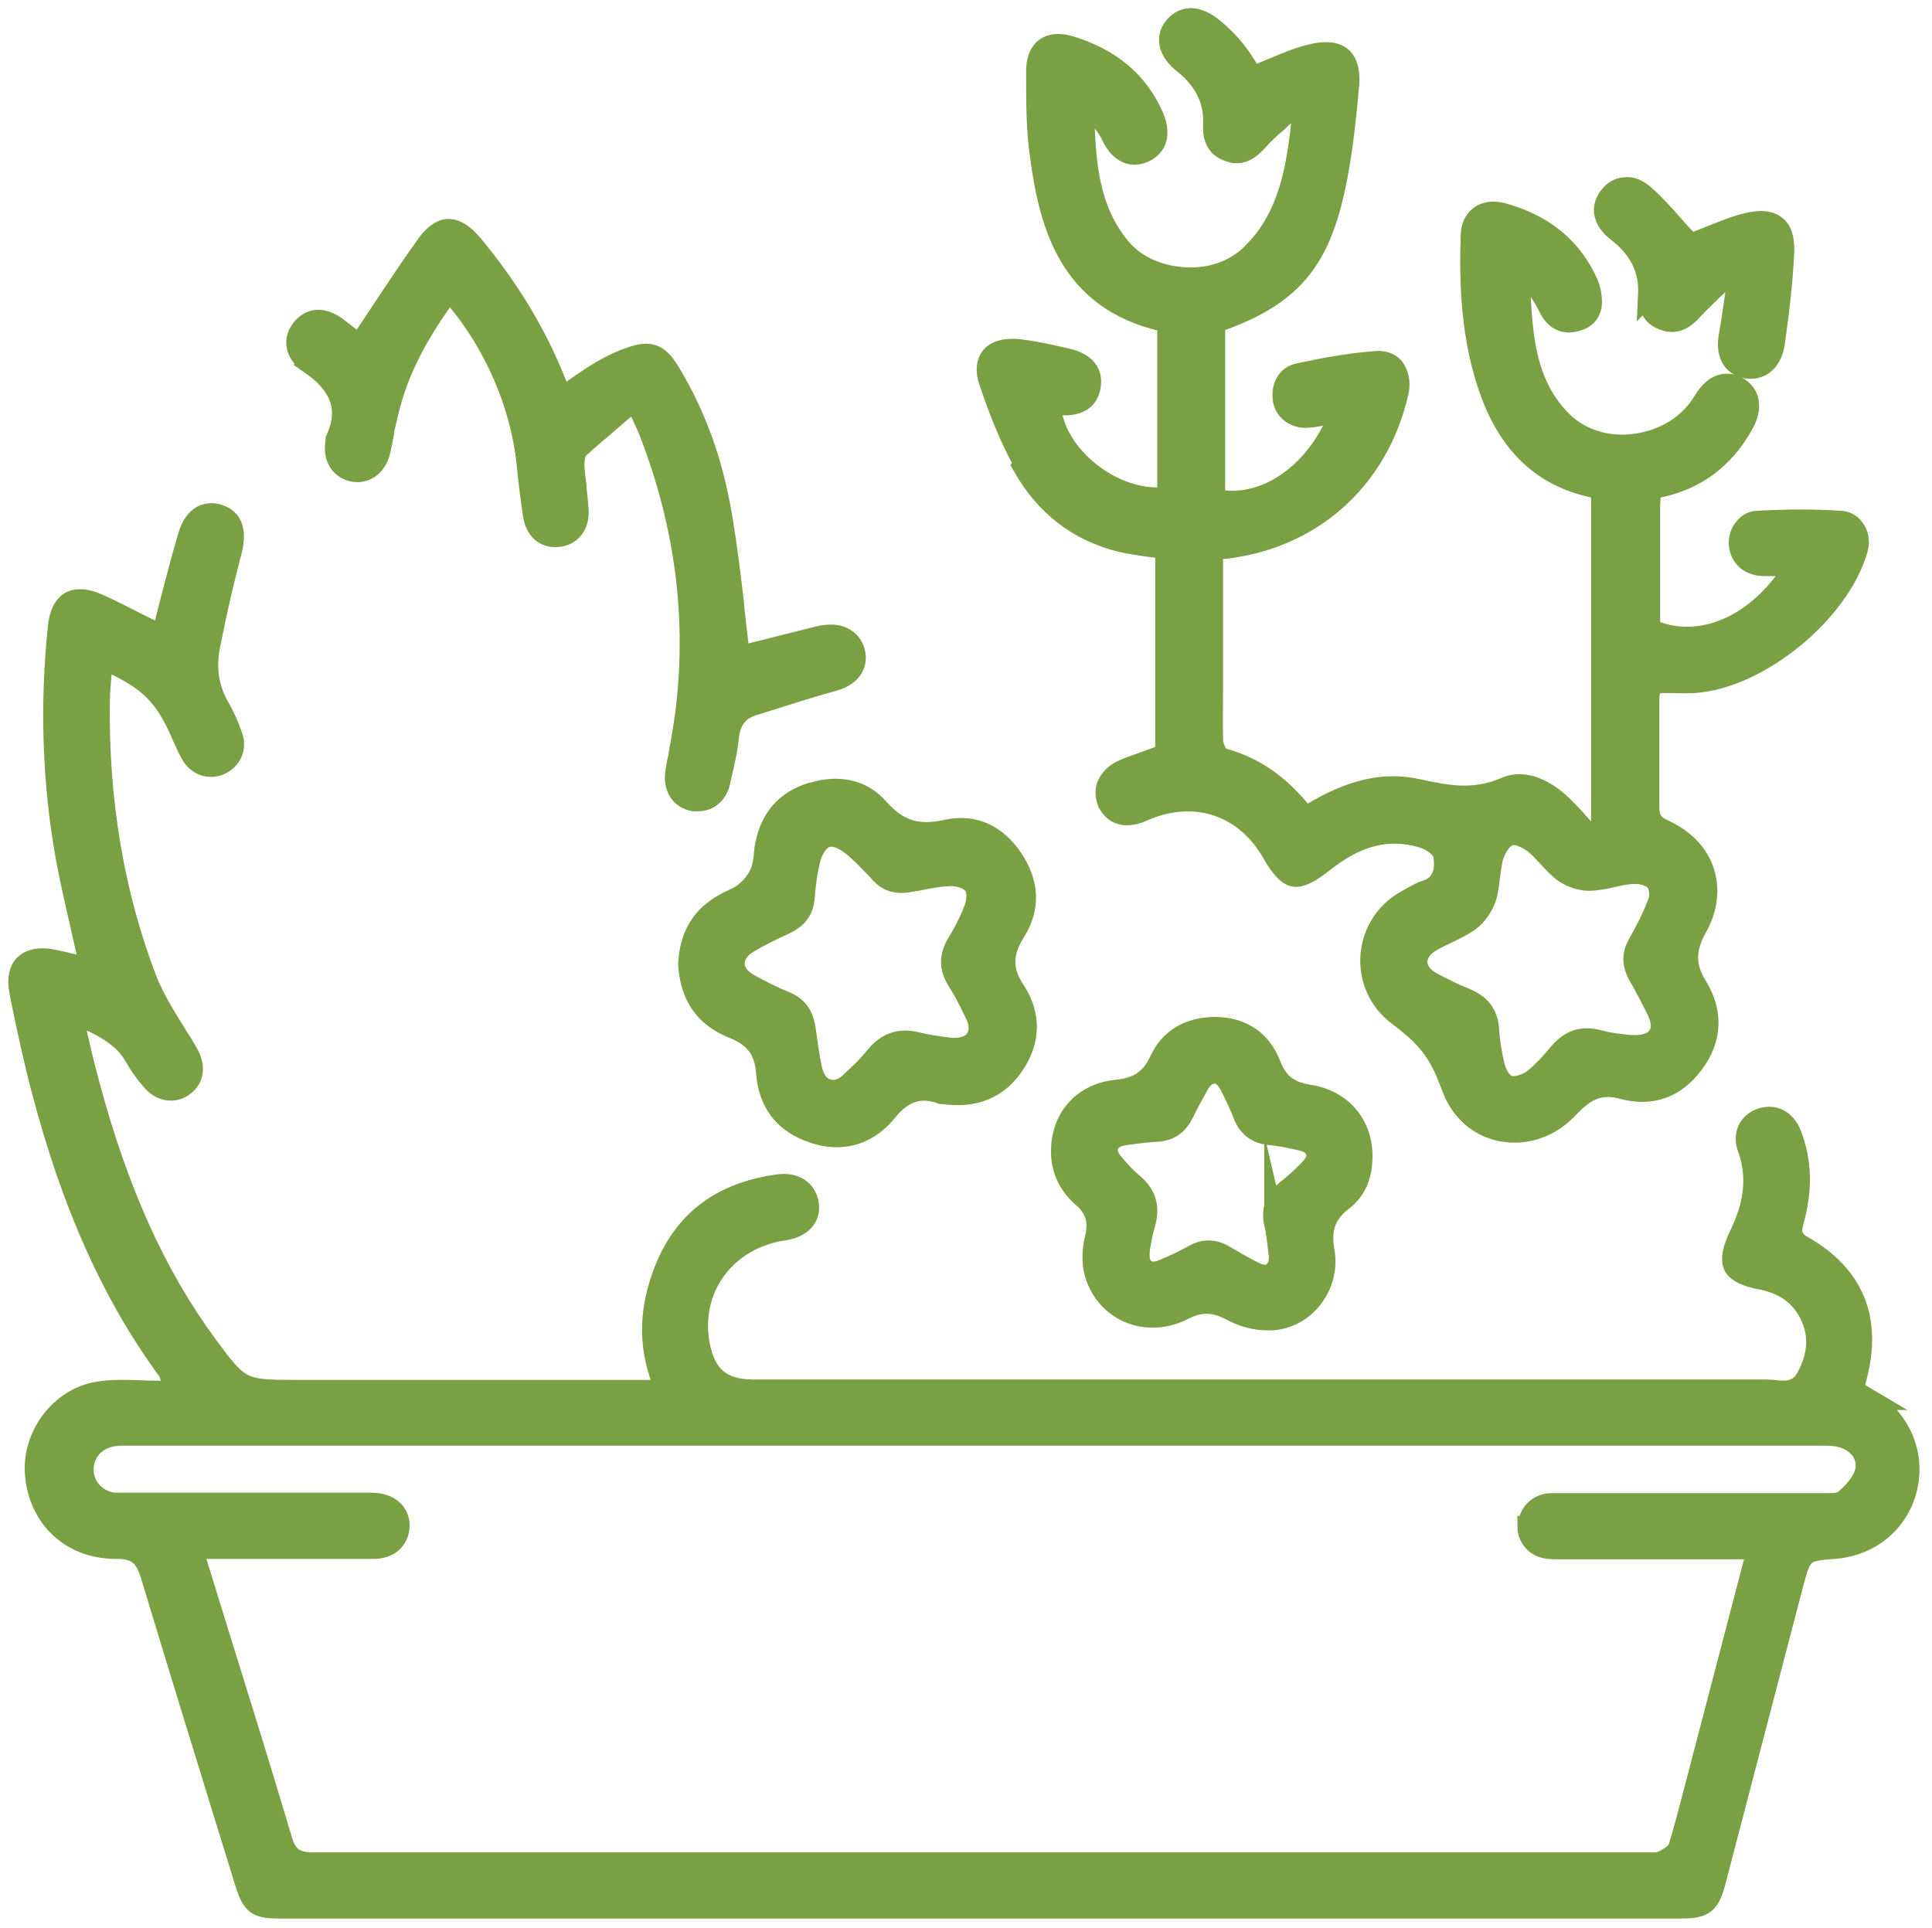
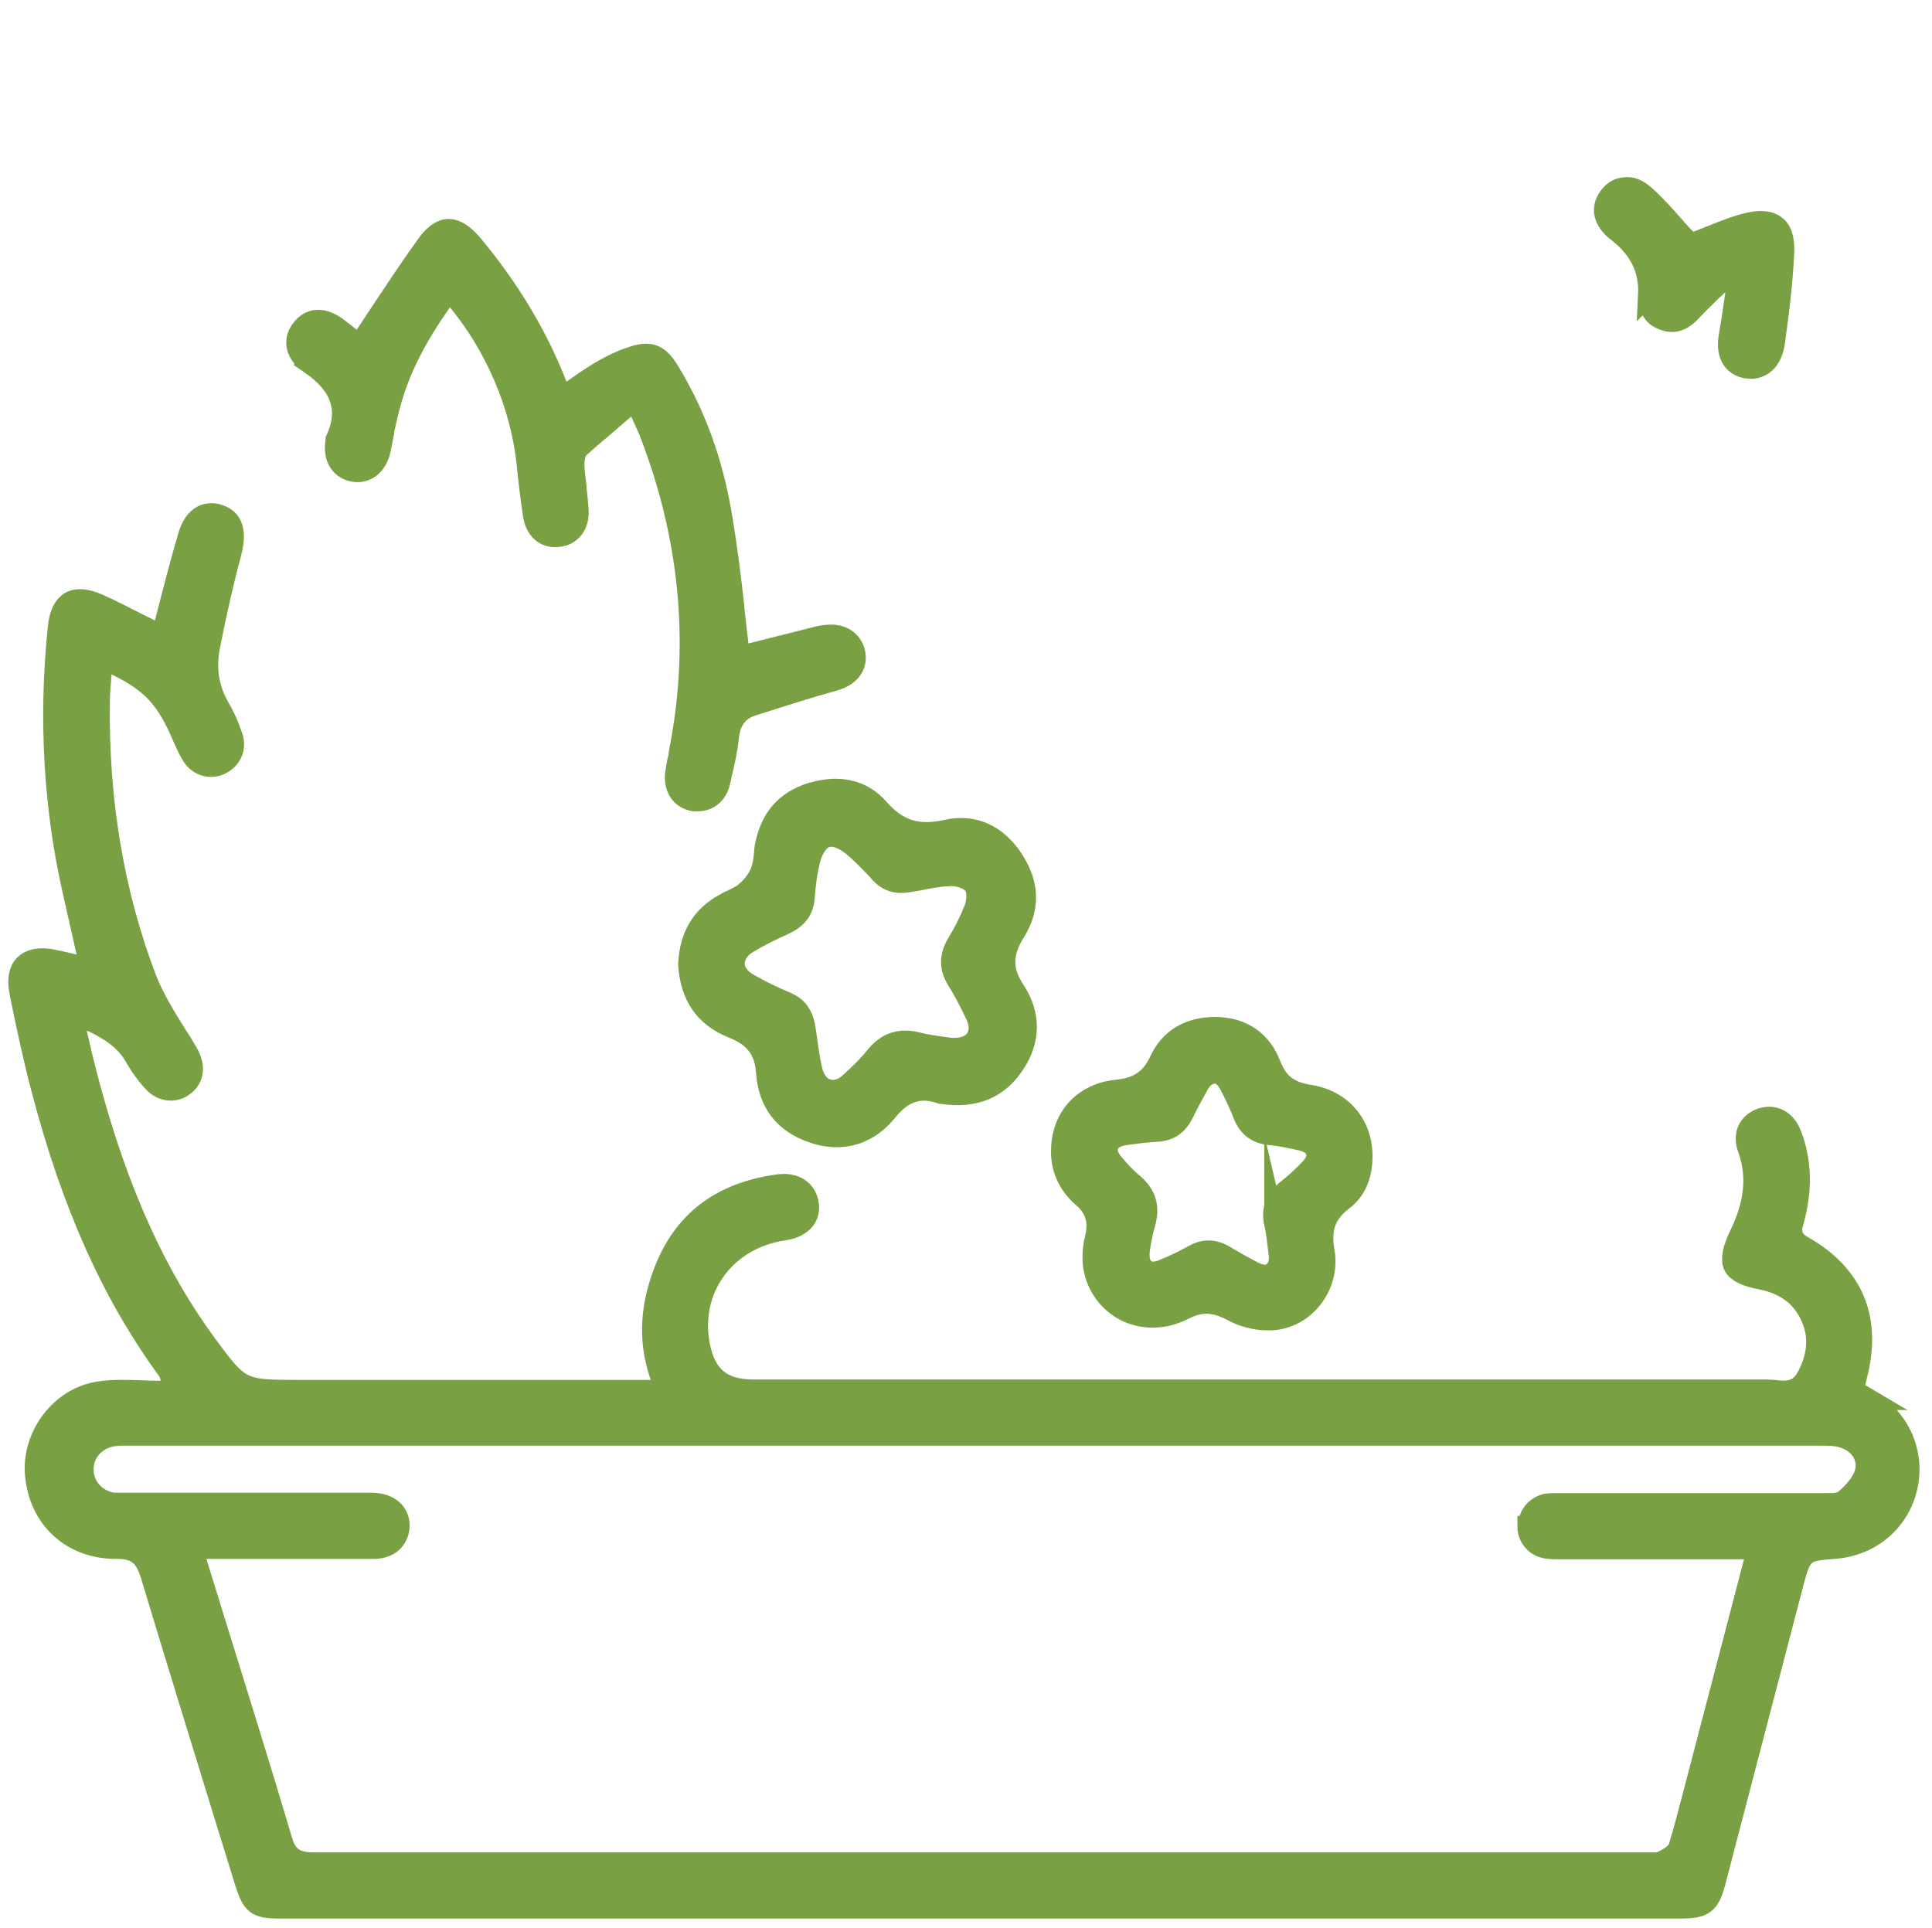
<svg xmlns="http://www.w3.org/2000/svg" id="Layer_1" version="1.1" viewBox="0 0 46.41 46.32">
  <defs>
    <style>
      .st0 {
        fill: #79a042;
        stroke: #79a042;
        stroke-miterlimit: 10;
        stroke-width: .5px;
      }
    </style>
  </defs>
  <path class="st0" d="M44.9,33.62l-.27-.16c-.07-.04-.1-.12-.08-.19l.05-.21c.36-1.38-.08-2.43-1.29-3.12-.29-.16-.3-.36-.23-.6.21-.75.2-1.44-.06-2.1-.13-.33-.41-.47-.71-.37-.15.05-.26.15-.32.27-.06.13-.06.29,0,.45.31.85.03,1.6-.2,2.08-.17.35-.21.59-.14.74.08.15.29.25.65.32.59.11,1.01.43,1.22.94.19.45.15.92-.12,1.42-.19.35-.49.35-.79.31-.06,0-.12-.01-.17-.01-5.07,0-10.15,0-15.22,0h-9.13c-.76,0-1.15-.34-1.29-1.09-.12-.65.02-1.28.38-1.78.37-.52.96-.87,1.65-.97.41-.06.64-.3.59-.62-.05-.34-.32-.52-.72-.47-1.38.19-2.28.87-2.75,2.09-.35.91-.37,1.76-.05,2.61.02.05.01.11-.02.16-.03.05-.09.08-.14.08H7.14c-1.34,0-1.38-.02-2.17-1.09-1.22-1.66-2.12-3.64-2.82-6.23-.08-.3-.16-.61-.23-.92l-.11-.47c-.01-.06,0-.13.05-.17.04-.04.11-.06.17-.04l.09.03c.05.02.09.03.12.04.38.19.77.42,1.01.85.1.18.23.37.41.57.21.25.53.29.76.11.24-.18.27-.47.09-.78-.09-.16-.19-.32-.3-.49-.25-.4-.5-.81-.68-1.25-.79-2.05-1.18-4.32-1.14-6.75,0-.16.02-.33.03-.5l.02-.24c0-.06.04-.11.09-.14.05-.03.11-.03.16,0,.88.41,1.25.78,1.62,1.59l.07.16c.07.15.13.3.22.45.14.25.43.35.68.24.27-.12.4-.4.3-.68-.1-.29-.2-.51-.32-.71-.25-.44-.33-.93-.22-1.47.17-.87.34-1.59.52-2.27.12-.48.02-.77-.3-.87-.14-.05-.28-.04-.4.02-.15.08-.26.24-.33.47-.15.5-.28,1.01-.41,1.5l-.18.7s-.05.09-.1.11c-.05.02-.1.02-.15,0l-.42-.21c-.28-.14-.6-.31-.92-.45-.27-.12-.5-.14-.66-.05-.16.09-.26.3-.29.6-.2,1.91-.13,3.78.19,5.55.1.55.23,1.1.35,1.63l.17.75c.01.06,0,.12-.05.16-.04.04-.11.06-.16.05l-.23-.05c-.15-.04-.3-.07-.45-.1-.28-.05-.5,0-.63.13-.13.13-.17.35-.12.61l.03.17c.15.73.31,1.48.5,2.2.73,2.79,1.7,4.94,3.03,6.76.04.05.05.1.07.17l.03.1c.02.05.01.11-.02.16-.03.05-.08.07-.14.07-.19,0-.37,0-.55-.01-.33-.01-.71-.03-1.06.03-.9.14-1.59,1.05-1.51,1.98.09,1.06.87,1.78,1.93,1.78h.03c.46,0,.67.17.81.62.58,1.92,1.18,3.87,1.76,5.75l.51,1.65c.17.54.27.62.83.62h33.66c.55,0,.68-.1.82-.62l1.88-7.2c.19-.72.24-.77.99-.82.88-.07,1.57-.66,1.75-1.51.17-.82-.21-1.65-.97-2.07ZM36.7,36.67c0,.26.18.47.43.52.11.02.22.02.35.02h4.51c.05,0,.11.03.14.07.03.04.04.1.03.15l-1.5,5.74c-.1.39-.21.8-.33,1.2-.05.15-.2.24-.33.31-.11.06-.18.07-.23.07-.02,0-.04,0-.08,0h-4.62c-9.18,0-18.37,0-27.55,0-.43,0-.64-.15-.75-.55-.52-1.75-1.08-3.54-1.57-5.12l-.51-1.65c-.02-.05,0-.11.03-.16s.08-.07.14-.07h2.1c.67,0,1.35,0,2.02,0,.19,0,.36-.06.47-.18.09-.1.14-.23.14-.37,0-.32-.25-.53-.64-.54H2.98c-.08,0-.16,0-.24,0-.42-.05-.73-.38-.74-.78-.02-.41.27-.75.69-.83h0c.07-.01.15-.02.23-.02h.08c13.61,0,27.17,0,40.75,0,.17,0,.34,0,.51.05.4.12.63.45.55.82-.05.21-.21.43-.48.67-.13.11-.3.1-.48.1h-6.46c-.09,0-.16,0-.23.01-.26.05-.45.27-.44.54Z" />
-   <path class="st0" d="M24.58,11.21c.54.95,1.33,1.55,2.34,1.8.21.05.42.08.63.11l.3.04c.08.01.15.09.15.17v4.67c0,.07-.05.14-.11.16l-.33.12c-.19.07-.38.13-.56.21-.21.09-.35.23-.41.4-.04.13-.03.26.03.4.09.17.31.43.84.19,1.23-.54,2.45-.14,3.11,1.02.2.35.36.52.51.55.16.03.38-.08.71-.34.79-.63,1.54-.83,2.35-.6.19.05.5.22.54.44.09.56-.19.78-.44.85-.1.03-.2.09-.31.15l-.14.08c-.5.27-.82.77-.86,1.33-.04.56.2,1.09.65,1.43.74.55,1,.91,1.3,1.73.2.55.63.94,1.18,1.05.11.02.22.03.33.03.46,0,.91-.2,1.25-.55.29-.3.65-.68,1.32-.5.68.19,1.27,0,1.71-.59.45-.59.48-1.24.09-1.87-.29-.47-.29-.89,0-1.41.25-.45.31-.91.17-1.34-.14-.44-.49-.79-.98-1.01-.3-.13-.34-.34-.34-.54,0-.54,0-1.08,0-1.62v-.98c0-.07.01-.14.03-.21.02-.09.11-.18.18-.18h.3c.19,0,.38.01.57,0,1.56-.1,3.5-1.69,3.93-3.21.05-.17.02-.36-.08-.49-.08-.11-.19-.17-.32-.18-.63-.04-1.28-.04-1.99,0-.13,0-.24.06-.32.16-.1.11-.14.26-.13.41.03.3.26.5.6.5h.42c.07,0,.12.04.16.09.03.06.02.13-.01.18-.86,1.22-2.12,1.72-3.21,1.3-.07-.03-.11-.09-.11-.16v-2.82c0-.07,0-.13.01-.21v-.09c.01-.08.07-.14.15-.16.94-.19,1.62-.69,2.09-1.54.21-.38.16-.71-.14-.88-.17-.1-.51-.18-.82.34-.33.56-.94.94-1.64,1.03-.67.09-1.31-.11-1.75-.54-.9-.89-.96-2.06-1.02-3.2,0-.08.04-.15.11-.18.07-.03.15-.01.2.04.16.18.27.37.37.56l.04.08c.14.25.34.35.59.29.33-.06.4-.29.41-.41.01-.16-.02-.35-.09-.51-.39-.86-1.07-1.41-2.06-1.68-.2-.05-.39-.03-.53.07-.13.1-.2.25-.21.43-.04,1.16-.01,2.53.49,3.87.47,1.23,1.26,1.96,2.42,2.21.02,0,.11.04.13.06.05.04.09.1.09.16v7.85c0,.06-.03.11-.08.15l-.09.06c-.07.04-.17.03-.22-.03l-.18-.2c-.12-.14-.25-.27-.38-.4-.22-.21-.79-.68-1.36-.43-.78.34-1.46.18-2.12.04-.78-.17-1.57,0-2.55.59-.08.04-.17.03-.23-.04-.53-.66-1.14-1.08-1.86-1.28-.19-.05-.27-.33-.27-.47-.01-.41,0-.82,0-1.24v-.51s0-2.65,0-2.65c0-.09.07-.17.16-.17,2.18-.2,3.82-1.65,4.3-3.78.05-.22,0-.43-.11-.58-.12-.13-.27-.15-.38-.15-.58.04-1.19.14-1.92.3-.12.03-.22.09-.28.2-.08.12-.1.29-.07.45.06.27.33.44.64.39.07,0,.14-.02.21-.03l.2-.04c.06,0,.13.01.17.07.04.05.05.12.02.18-.57,1.24-1.69,1.97-2.74,1.82-.09-.01-.15-.09-.15-.17v-3.97c0-.07.04-.14.12-.17,1.57-.56,2.27-1.3,2.67-2.8.24-.92.34-1.88.43-2.87.02-.22,0-.51-.17-.66-.15-.13-.4-.15-.73-.07-.29.07-.56.18-.87.31-.14.06-.27.11-.41.17-.08.03-.16,0-.2-.07l-.12-.18c-.08-.13-.17-.26-.28-.39-.17-.2-.35-.37-.53-.51-.18-.14-.4-.22-.55-.19-.13.02-.25.09-.34.21-.2.26-.12.58.23.86.51.4.75.9.72,1.48-.02.44.19.57.36.63.25.1.46.02.7-.25.14-.16.29-.3.47-.45l.2-.19c.06-.06.15-.06.22-.02.08.05.17.18.17.23-.12,1-.27,2.25-1.21,3.16-.41.4-.98.6-1.62.56-.63-.04-1.19-.3-1.54-.73-.73-.89-.82-1.95-.86-3.05,0-.07.04-.14.11-.17.06-.03.14-.01.19.04.15.15.28.32.37.51.18.38.46.52.76.39.14-.06.24-.16.29-.28.06-.16.04-.36-.05-.57-.37-.85-1.03-1.4-2.01-1.7-.25-.07-.45-.06-.59.05-.14.1-.21.3-.21.54v.15c0,.62,0,1.27.09,1.88.23,1.77.75,3.47,2.93,3.98.08.02.13.09.13.17v3.91c0,.09-.07.17-.16.17-.03,0-.06,0-.09,0-1.13,0-2.35-.96-2.54-2.03,0-.05,0-.11.04-.15.04-.04.1-.06.14-.06.31.03.68-.02.75-.43.02-.13.08-.52-.55-.67-.4-.09-.82-.19-1.24-.23-.27-.01-.47.04-.59.18-.11.14-.13.34-.05.58.21.62.48,1.35.86,2.02ZM39.79,21.79c-.12.3-.27.59-.44.89-.14.25-.14.48.01.75.15.26.29.53.44.83.13.26.14.48.03.63-.17.26-.56.23-.73.22l-.16-.02c-.18-.02-.37-.05-.55-.1-.38-.1-.67,0-.93.3-.18.22-.38.44-.61.63-.14.11-.41.22-.59.17-.25-.06-.35-.43-.36-.47-.07-.29-.12-.59-.14-.91-.03-.35-.2-.57-.55-.72-.25-.1-.5-.22-.82-.39-.22-.12-.35-.3-.35-.49,0-.19.12-.37.33-.49.13-.08.27-.14.41-.21.19-.09.37-.18.52-.29.17-.12.31-.33.39-.54.05-.15.07-.33.09-.49.02-.16.04-.31.07-.45.05-.2.18-.47.38-.56.04-.02.09-.03.13-.03.18,0,.39.13.51.22.11.09.21.2.33.33.12.13.24.26.38.36.16.11.39.19.59.19.18,0,.37-.04.55-.08.17-.04.31-.07.46-.08.21-.02.48.03.6.19h0c.13.17.09.47.03.63Z" />
  <path class="st0" d="M7.44,8.73c.48.33,1.07.89.63,1.83v.03c-.07.38.09.66.4.73.31.07.58-.14.66-.49.03-.14.06-.29.09-.45v-.04c.05-.21.09-.41.15-.62.22-.83.62-1.62,1.29-2.56.03-.04.08-.07.14-.07.05-.01.1.02.14.06.94,1.11,1.57,2.56,1.72,3.99.04.41.09.82.15,1.22.05.36.28.57.6.53.31-.03.5-.28.48-.63-.01-.17-.03-.34-.05-.52v-.05c-.02-.16-.04-.31-.05-.47,0-.1-.01-.33.12-.46.27-.25.56-.48.83-.72l.34-.29s.11-.05.15-.04c.05.01.1.05.12.1l.11.25c.06.13.11.23.15.34.95,2.46,1.2,4.96.75,7.44-.02.09-.03.17-.05.28v.04c-.04.13-.06.27-.08.4-.05.36.12.62.43.68h0s.07,0,.11,0c.26,0,.47-.18.53-.49l.03-.14c.07-.29.14-.6.17-.9.04-.4.23-.65.57-.76.6-.19,1.28-.41,1.96-.6.37-.1.56-.34.51-.64-.05-.3-.31-.49-.67-.45-.07,0-.14.02-.2.03l-1.71.43s-.1,0-.14-.03c-.04-.03-.07-.07-.08-.12-.04-.32-.07-.63-.11-.96v-.04c-.08-.71-.17-1.44-.29-2.15-.22-1.33-.64-2.47-1.26-3.49-.26-.43-.47-.51-.94-.34-.22.07-.44.18-.67.31-.19.11-.37.23-.54.35l-.26.18s-.1.04-.15.02c-.05-.02-.09-.05-.11-.1-.46-1.21-1.13-2.35-2.05-3.46-.21-.25-.4-.38-.59-.38-.17,0-.36.14-.54.4-.34.47-.67.97-.99,1.45l-.51.77s-.07.07-.11.08c-.04,0-.1,0-.14-.04l-.33-.26c-.48-.38-.76-.18-.89-.02-.1.12-.15.26-.13.4.02.16.13.32.31.44Z" />
  <path class="st0" d="M19.49,19.05c-.61.19-.97.6-1.1,1.24-.02.07-.02.15-.03.23-.01.12-.03.27-.08.41-.07.18-.2.36-.37.5-.1.09-.23.14-.34.2-.06.02-.11.05-.16.08-.55.3-.84.77-.87,1.46.05.76.39,1.25,1.05,1.52.54.21.78.53.82,1.06.05.74.43,1.23,1.12,1.46.2.07.39.1.57.1.47,0,.88-.21,1.22-.63.37-.46.79-.59,1.29-.41h.02c.78.12,1.36-.12,1.75-.73.37-.57.37-1.17,0-1.74-.32-.48-.32-.9,0-1.41.36-.57.34-1.16-.05-1.75-.4-.6-.95-.84-1.59-.7-.71.16-1.18,0-1.64-.52-.38-.44-.95-.57-1.6-.37ZM23.39,21.88c-.12.3-.27.58-.4.79-.18.31-.18.57,0,.87.15.24.29.5.45.84.14.3.06.49,0,.58-.05.08-.21.25-.61.22l-.23-.03c-.18-.03-.37-.05-.55-.1-.43-.11-.74,0-1,.31-.2.25-.43.47-.61.63h0c-.18.18-.38.24-.57.18-.11-.03-.29-.14-.37-.48-.07-.32-.11-.64-.15-.93-.05-.37-.19-.57-.48-.69-.29-.12-.58-.26-.88-.43-.22-.12-.35-.3-.35-.49,0-.19.11-.37.33-.5.25-.15.53-.29.88-.45.3-.14.44-.33.47-.62.02-.3.06-.63.14-.94,0-.02.12-.45.39-.53.04-.01.07-.02.11-.02.23,0,.46.18.51.22.22.18.42.39.62.6l.06.07c.18.19.38.25.65.21l.24-.04c.25-.05.5-.1.73-.11.21-.02.48.05.61.2.15.17.06.52.02.63Z" />
  <path class="st0" d="M32.72,27.77c0-.76-.5-1.34-1.26-1.46-.51-.08-.77-.29-.94-.73-.22-.57-.67-.89-1.32-.9-.64,0-1.1.28-1.34.8-.21.45-.51.66-1.05.71-.75.08-1.27.61-1.31,1.37-.03.48.15.89.51,1.2.31.27.4.58.3.99-.06.23-.07.48-.04.69.08.46.36.84.76,1.05.42.21.92.21,1.38-.02.43-.22.75-.21,1.19.02.25.14.57.22.84.22.04,0,.08,0,.12,0,.39-.03.73-.22.97-.53.24-.31.35-.72.28-1.11-.07-.42-.06-.85.44-1.23.31-.23.47-.59.47-1.06ZM30.62,29.41c.04.17.06.34.08.52l.03.25v.03c0,.18-.07.31-.18.38-.12.07-.27.05-.45-.04-.23-.12-.46-.25-.68-.38-.13-.08-.26-.12-.39-.12-.11,0-.23.03-.35.1-.22.12-.46.24-.71.34-.08.04-.31.13-.47,0-.11-.08-.15-.23-.13-.45.03-.22.07-.43.13-.63.12-.41.03-.72-.3-.99-.16-.13-.3-.29-.43-.44-.15-.17-.2-.32-.15-.46.05-.14.19-.23.42-.26.29-.04.53-.07.75-.08.31-.02.5-.16.64-.44.1-.21.22-.43.37-.7.13-.22.28-.25.38-.26.14,0,.26.1.36.28.13.25.24.49.33.72.12.3.32.45.64.48.23.02.47.07.74.13.21.05.33.14.37.28s-.02.28-.18.44c-.17.18-.35.34-.53.48-.28.23-.37.48-.29.82Z" />
  <path class="st0" d="M39.61,7.07c-.02.42.18.55.34.61.25.1.46.04.7-.23.15-.16.31-.31.48-.48l.24-.22s.12-.06.17-.04c.06.02.11.07.12.13l.02.1s.02.09.01.15l-.04.26c-.03.23-.07.47-.11.7-.08.43.06.72.4.79.04,0,.08.01.12.01.1,0,.2-.03.29-.09.14-.1.23-.27.27-.48.12-.85.2-1.55.23-2.21.01-.21-.01-.5-.19-.64-.18-.15-.46-.12-.67-.07-.3.07-.59.19-.89.31-.13.05-.25.1-.38.15-.07.02-.14,0-.19-.04-.1-.11-.21-.22-.31-.34-.23-.26-.46-.52-.72-.75-.15-.13-.31-.21-.48-.18-.14.01-.26.08-.36.21-.09.12-.13.24-.12.37.02.17.13.34.32.48.52.4.77.9.74,1.51Z" />
</svg>